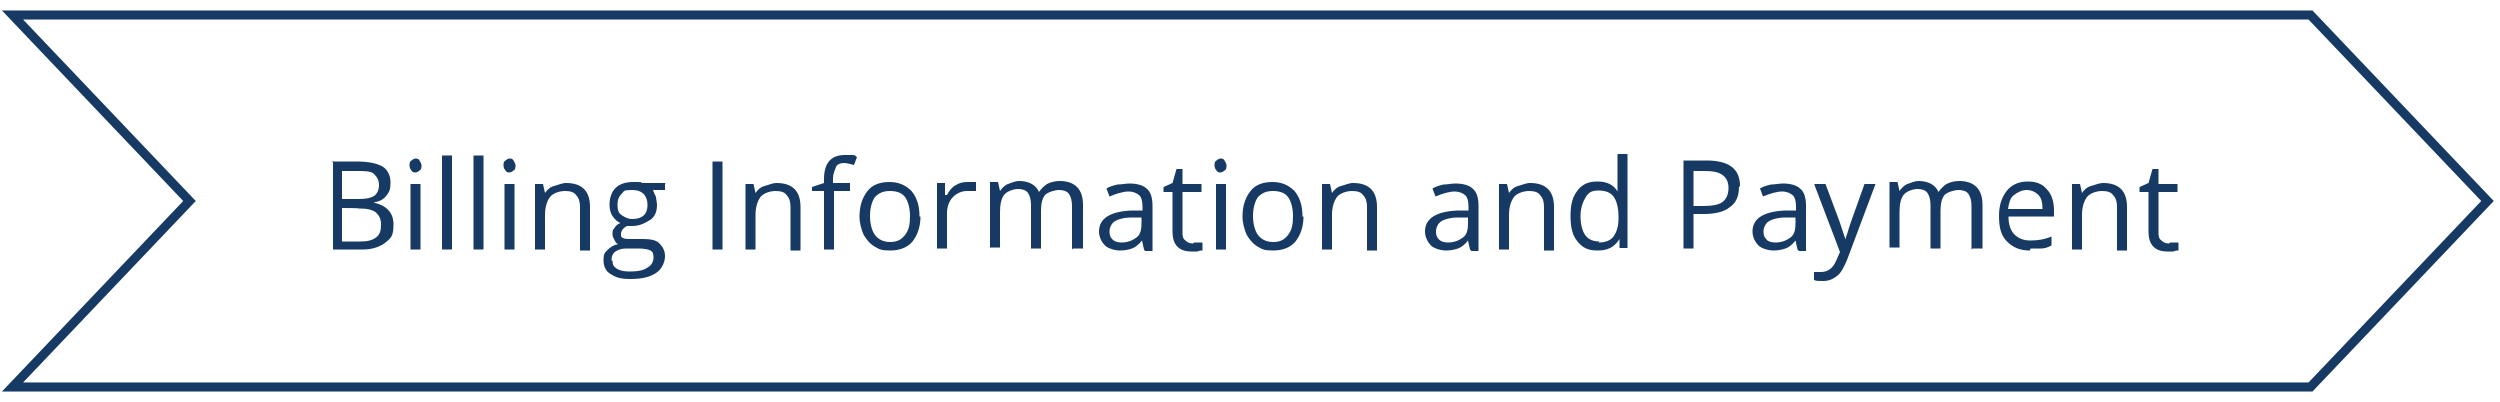
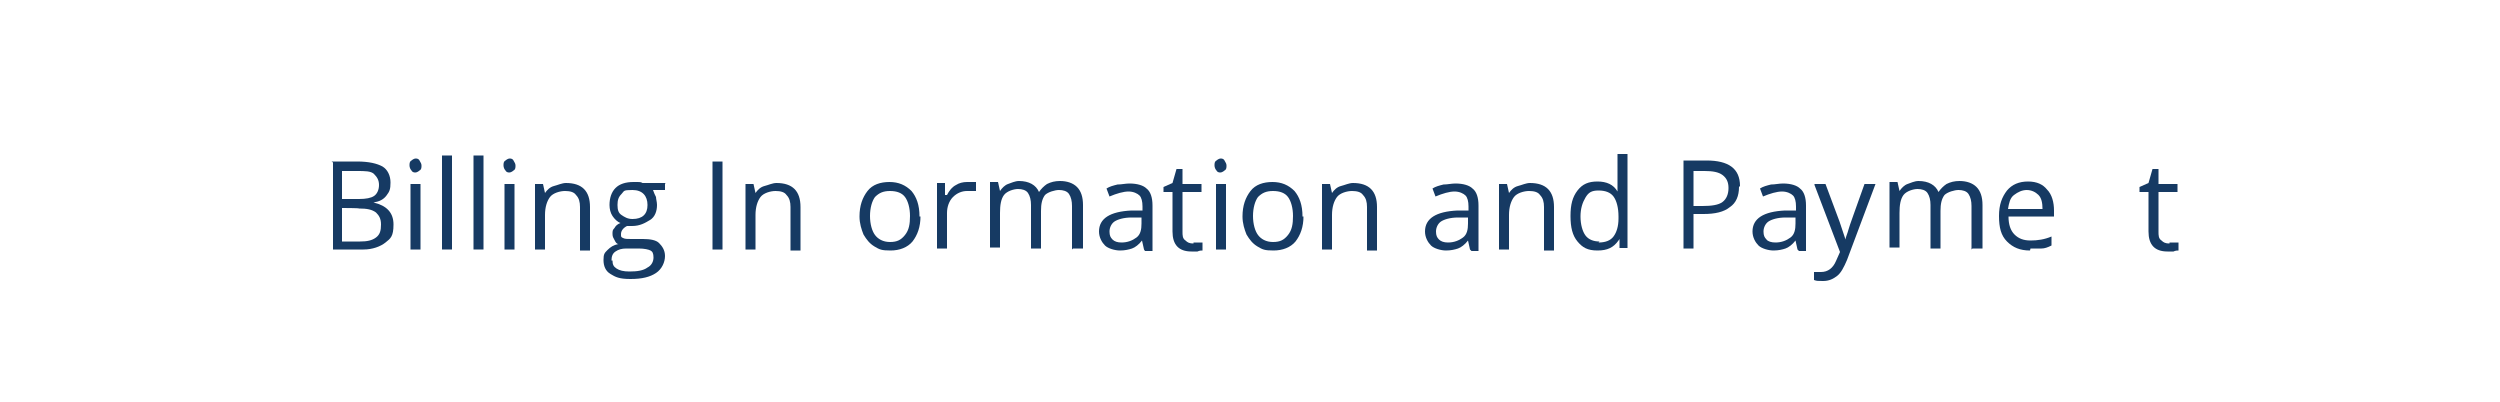
<svg xmlns="http://www.w3.org/2000/svg" version="1.2" baseProfile="tiny" id="b" x="0px" y="0px" viewBox="0 0 500 80.4" overflow="visible" xml:space="preserve">
  <g>
-     <polygon fill="none" stroke="#163a63" stroke-width="1.818" stroke-miterlimit="10" points="462.1,77.4 2.5,77.4 37.9,40.2 2.5,3    462.1,3 497.5,40.2  " />
    <g>
      <path fill="#163a63" d="M66.3,32.3h5.1c2.4,0,4,0.4,5.1,1c1,0.6,1.6,1.8,1.6,3.2s-0.2,1.8-0.8,2.6c-0.6,0.8-1.4,1.2-2.6,1.4l0,0    c2.6,0.6,4,2,4,4.4s-0.6,2.8-1.6,3.6c-1,0.8-2.6,1.4-4.4,1.4h-6.1V32.5L66.3,32.3z M68.4,39.8h3.4c1.4,0,2.4-0.2,3-0.6    c0.6-0.4,1-1.2,1-2.2s-0.4-1.6-1-2.2c-0.6-0.6-1.8-0.6-3.4-0.6h-3V40V39.8z M68.4,41.6v6.7H72c1.4,0,2.4-0.2,3.2-0.8s1-1.4,1-2.6    s-0.4-1.8-1-2.4c-0.8-0.6-1.8-0.8-3.4-0.8C71.8,41.6,68.4,41.6,68.4,41.6z" />
      <path fill="#163a63" d="M81.9,33.1c0-0.4,0-0.8,0.4-1c0.2-0.2,0.6-0.4,0.8-0.4c0.2,0,0.6,0,0.8,0.4c0.2,0.4,0.4,0.6,0.4,1    s0,0.8-0.4,1c-0.2,0.2-0.6,0.4-0.8,0.4c-0.2,0-0.6,0-0.8-0.4C82.1,33.9,81.9,33.5,81.9,33.1z M84.1,49.9h-2V36.8h2V49.9z" />
      <path fill="#163a63" d="M90.4,49.9h-2V31.1h2V49.9z" />
      <path fill="#163a63" d="M96.7,49.9h-2V31.1h2V49.9z" />
      <path fill="#163a63" d="M100.7,33.1c0-0.4,0-0.8,0.4-1c0.2-0.2,0.6-0.4,0.8-0.4c0.2,0,0.6,0,0.8,0.4c0.2,0.4,0.4,0.6,0.4,1    s0,0.8-0.4,1c-0.2,0.2-0.6,0.4-0.8,0.4c-0.2,0-0.6,0-0.8-0.4C100.9,33.9,100.7,33.5,100.7,33.1z M102.9,49.9h-2V36.8h2V49.9z" />
      <path fill="#163a63" d="M116,49.9v-8.5c0-1-0.2-1.8-0.8-2.4c-0.4-0.6-1.2-0.8-2.2-0.8c-1,0-2.4,0.4-3,1.2c-0.6,0.8-1,2-1,3.6v6.9    h-2V36.8h1.6l0.4,1.8l0,0c0.4-0.6,1-1.2,1.8-1.4s1.6-0.6,2.4-0.6c1.6,0,2.8,0.4,3.6,1.2c0.8,0.8,1.2,2,1.2,3.6v8.7h-2V49.9z" />
      <path fill="#163a63" d="M133,36.8V38h-2.4c0.2,0.6,0.4,1,0.6,1.4c0,0.4,0.2,1,0.2,1.6c0,1.2-0.4,2.4-1.4,3c-1,0.6-2,1.2-3.6,1.2    s-0.8,0-1,0c-0.8,0.4-1.2,1-1.2,1.6s0,0.6,0.4,0.8s0.8,0.2,1.6,0.2h2.4c1.4,0,2.6,0.2,3.2,0.8s1.2,1.4,1.2,2.6    c0,1.2-0.6,2.6-1.8,3.4c-1.2,0.8-2.8,1.2-5.1,1.2s-3-0.4-4-1c-1-0.6-1.4-1.6-1.4-2.8c0-1.2,0.2-1.4,0.8-2c0.6-0.6,1.2-1,2.2-1.2    c-0.4,0-0.6-0.4-0.8-0.8c-0.2-0.4-0.4-0.6-0.4-1.2s0-0.8,0.4-1.2c0.2-0.4,0.6-0.8,1.2-1c-0.6-0.2-1.2-0.8-1.6-1.4    c-0.4-0.6-0.6-1.4-0.6-2.2c0-1.4,0.4-2.6,1.2-3.4s2-1.2,3.6-1.2s1.4,0,1.8,0.2h4.6L133,36.8z M122.5,52.1c0,0.8,0.2,1.2,0.8,1.6    c0.6,0.4,1.4,0.6,2.6,0.6c1.6,0,2.8-0.2,3.6-0.8c0.8-0.4,1.2-1.2,1.2-2c0-0.8-0.2-1.2-0.6-1.4c-0.4-0.2-1.2-0.4-2.4-0.4h-2.4    c-1,0-1.6,0.2-2.2,0.6c-0.6,0.4-0.8,1-0.8,1.8L122.5,52.1z M123.5,41c0,1,0.2,1.6,0.8,2c0.6,0.4,1.2,0.8,2.2,0.8c2,0,3-1,3-2.8    s-1-3-3-3s-1.6,0.2-2.2,0.8C123.7,39.4,123.5,40,123.5,41z" />
      <path fill="#163a63" d="M142.5,49.9V32.3h2v17.6C144.5,49.9,142.5,49.9,142.5,49.9z" />
      <path fill="#163a63" d="M158.1,49.9v-8.5c0-1-0.2-1.8-0.8-2.4c-0.4-0.6-1.2-0.8-2.2-0.8s-2.4,0.4-3,1.2c-0.6,0.8-1,2-1,3.6v6.9h-2    V36.8h1.6l0.4,1.8l0,0c0.4-0.6,1-1.2,1.8-1.4s1.6-0.6,2.4-0.6c1.6,0,2.8,0.4,3.6,1.2s1.2,2,1.2,3.6v8.7h-2V49.9z" />
-       <path fill="#163a63" d="M170.2,38.2h-3.4v11.7h-2V38.2h-2.4v-0.8l2.4-0.8v-0.8c0-3.2,1.4-4.8,4.2-4.8c2.8,0,1.6,0,2.4,0.4    l-0.6,1.6c-0.8-0.2-1.4-0.4-2-0.4c-0.6,0-1.4,0.2-1.6,0.8c-0.2,0.6-0.6,1.2-0.6,2.4v0.8h3.4v1.6L170.2,38.2z" />
      <path fill="#163a63" d="M184.1,43.2c0,2.2-0.6,3.8-1.6,5.1c-1,1.2-2.6,1.8-4.4,1.8s-2.2-0.2-3.2-0.8s-1.6-1.4-2.2-2.4    c-0.4-1-0.8-2.2-0.8-3.6c0-2.2,0.6-3.8,1.6-5.1s2.6-1.8,4.4-1.8c1.8,0,3.2,0.6,4.4,1.8c1,1.2,1.6,2.8,1.6,5.1H184.1z M174,43.2    c0,1.6,0.4,3,1,3.8s1.6,1.4,3,1.4s2.2-0.4,3-1.4s1-2.2,1-3.8s-0.4-3-1-3.8c-0.6-0.8-1.6-1.2-3-1.2s-2.2,0.4-3,1.2    C174.4,40.2,174,41.6,174,43.2z" />
      <path fill="#163a63" d="M193.6,36.4c0.6,0,1.2,0,1.6,0v1.8c-0.8,0-1.2,0-1.8,0c-1,0-2,0.4-2.8,1.2s-1.2,2-1.2,3.2v7.1h-2V36.6h1.6    V39h0.4c0.4-0.8,1-1.6,1.8-2c0.6-0.4,1.4-0.6,2.2-0.6L193.6,36.4z" />
      <path fill="#163a63" d="M214.4,49.9v-8.7c0-1-0.2-1.8-0.6-2.4c-0.4-0.6-1.2-0.8-2-0.8s-2.2,0.4-2.8,1c-0.6,0.8-0.8,1.8-0.8,3.2    v7.5h-2V41c0-1-0.2-1.8-0.6-2.4c-0.4-0.6-1.2-0.8-2-0.8s-2.2,0.4-2.8,1.2c-0.6,0.8-0.8,2-0.8,3.6v6.9h-2V36.4h1.6l0.4,1.8l0,0    c0.4-0.6,1-1.2,1.6-1.4c0.6-0.2,1.4-0.6,2.2-0.6c2,0,3.4,0.8,4,2.2l0,0c0.4-0.6,1-1.2,1.6-1.6c0.8-0.4,1.6-0.6,2.6-0.6    c1.4,0,2.6,0.4,3.4,1.2c0.8,0.8,1.2,2,1.2,3.6v8.7h-2L214.4,49.9z" />
      <path fill="#163a63" d="M228.8,49.9l-0.4-1.8l0,0c-0.6,0.8-1.4,1.4-2,1.6c-0.6,0.2-1.4,0.4-2.4,0.4c-1,0-2.4-0.4-3-1    c-0.6-0.6-1.2-1.6-1.2-2.8c0-2.6,2.2-4,6.5-4.2h2.2v-0.8c0-1-0.2-1.8-0.6-2.2s-1.2-0.8-2.2-0.8c-1,0-2.4,0.4-3.8,1l-0.6-1.6    c0.6-0.4,1.4-0.6,2.2-0.8c0.8,0,1.6-0.2,2.4-0.2c1.6,0,2.8,0.4,3.4,1c0.8,0.6,1.2,1.8,1.2,3.4v9.1H229L228.8,49.9z M224.3,48.5    c1.2,0,2.2-0.4,3-1s1-1.6,1-2.8v-1.2h-2c-1.6,0-2.8,0.4-3.4,0.8c-0.6,0.4-1,1.2-1,2s0.2,1.2,0.6,1.6    C222.9,48.3,223.5,48.5,224.3,48.5z" />
      <path fill="#163a63" d="M238.7,48.5c0.4,0,0.6,0,1,0c0.4,0,0.6,0,0.8,0v1.6c-0.2,0-0.6,0-1,0.2c-0.4,0-0.8,0-1.2,0    c-2.6,0-3.8-1.4-3.8-4v-7.9h-1.8v-1l1.8-0.8l0.8-2.8h1.2v3h3.8v1.6h-3.8v7.9c0,0.8,0,1.4,0.6,1.8c0.4,0.4,0.8,0.6,1.6,0.6    L238.7,48.5z" />
      <path fill="#163a63" d="M242.9,33.1c0-0.4,0-0.8,0.4-1c0.2-0.2,0.6-0.4,0.8-0.4c0.2,0,0.6,0,0.8,0.4c0.2,0.4,0.4,0.6,0.4,1    s0,0.8-0.4,1c-0.2,0.2-0.6,0.4-0.8,0.4c-0.2,0-0.6,0-0.8-0.4C243.1,33.9,242.9,33.5,242.9,33.1z M245.2,49.9h-2V36.8h2V49.9z" />
      <path fill="#163a63" d="M260.7,43.2c0,2.2-0.6,3.8-1.6,5.1c-1,1.2-2.6,1.8-4.4,1.8s-2.2-0.2-3.2-0.8s-1.6-1.4-2.2-2.4    c-0.4-1-0.8-2.2-0.8-3.6c0-2.2,0.6-3.8,1.6-5.1s2.6-1.8,4.4-1.8c1.8,0,3.2,0.6,4.4,1.8c1,1.2,1.6,2.8,1.6,5.1H260.7z M250.6,43.2    c0,1.6,0.4,3,1,3.8s1.6,1.4,3,1.4s2.2-0.4,3-1.4c0.8-1,1-2.2,1-3.8s-0.4-3-1-3.8c-0.6-0.8-1.6-1.2-3-1.2s-2.2,0.4-3,1.2    C251,40.2,250.6,41.6,250.6,43.2z" />
      <path fill="#163a63" d="M273.4,49.9v-8.5c0-1-0.2-1.8-0.8-2.4c-0.4-0.6-1.2-0.8-2.2-0.8c-1,0-2.4,0.4-3,1.2c-0.6,0.8-1,2-1,3.6    v6.9h-2V36.8h1.6l0.4,1.8l0,0c0.4-0.6,1-1.2,1.8-1.4c0.8-0.2,1.6-0.6,2.4-0.6c1.6,0,2.8,0.4,3.6,1.2c0.8,0.8,1.2,2,1.2,3.6v8.7h-2    V49.9z" />
      <path fill="#163a63" d="M294,49.9l-0.4-1.8l0,0c-0.6,0.8-1.4,1.4-2,1.6c-0.6,0.2-1.4,0.4-2.4,0.4c-1,0-2.4-0.4-3-1    c-0.6-0.6-1.2-1.6-1.2-2.8c0-2.6,2.2-4,6.5-4.2h2.2v-0.8c0-1-0.2-1.8-0.6-2.2s-1.2-0.8-2.2-0.8c-1,0-2.4,0.4-3.8,1l-0.6-1.6    c0.6-0.4,1.4-0.6,2.2-0.8c0.8,0,1.6-0.2,2.4-0.2c1.6,0,2.8,0.4,3.4,1c0.8,0.6,1.2,1.8,1.2,3.4v9.1h-1.4L294,49.9z M289.6,48.5    c1.2,0,2.2-0.4,3-1c0.8-0.6,1-1.6,1-2.8v-1.2h-2c-1.6,0-2.8,0.4-3.4,0.8c-0.6,0.4-1,1.2-1,2s0.2,1.2,0.6,1.6    C288.2,48.3,288.8,48.5,289.6,48.5z" />
      <path fill="#163a63" d="M308.8,49.9v-8.5c0-1-0.2-1.8-0.8-2.4c-0.4-0.6-1.2-0.8-2.2-0.8s-2.4,0.4-3,1.2s-1,2-1,3.6v6.9h-2V36.8    h1.6l0.4,1.8l0,0c0.4-0.6,1-1.2,1.8-1.4c0.8-0.2,1.6-0.6,2.4-0.6c1.6,0,2.8,0.4,3.6,1.2c0.8,0.8,1.2,2,1.2,3.6v8.7h-2V49.9z" />
      <path fill="#163a63" d="M323.7,48.1L323.7,48.1c-1,1.4-2.2,2-4.2,2c-2,0-3-0.6-4-1.8s-1.4-2.8-1.4-5.1s0.4-3.8,1.4-5.1    s2.2-1.8,4-1.8c1.8,0,3.2,0.6,4,2l0,0v-1v-1v-5.5h2v18.8h-1.6v-1.8L323.7,48.1z M319.7,48.5c1.4,0,2.4-0.4,3-1.2    c0.6-0.8,1-2,1-3.6v-0.4c0-1.8-0.4-3.2-1-4c-0.6-0.8-1.6-1.2-3-1.2s-2,0.4-2.6,1.4s-1,2.2-1,3.8s0.4,3,1,3.8s1.6,1.2,2.8,1.2    L319.7,48.5z" />
      <path fill="#163a63" d="M347.8,37.4c0,1.8-0.6,3.2-1.8,4c-1.2,1-3,1.4-5.3,1.4h-2v6.9h-2V32.1h4.6c4.4,0,6.7,1.6,6.7,5.1    L347.8,37.4z M338.7,41.2h1.8c1.8,0,3.2-0.2,4-0.8c0.8-0.6,1.2-1.6,1.2-2.8s-0.4-2-1.2-2.6c-0.8-0.6-2-0.8-3.6-0.8h-2.2    L338.7,41.2L338.7,41.2z" />
      <path fill="#163a63" d="M359.5,49.9l-0.4-1.8l0,0c-0.6,0.8-1.4,1.4-2,1.6c-0.6,0.2-1.4,0.4-2.4,0.4c-1,0-2.4-0.4-3-1    c-0.6-0.6-1.2-1.6-1.2-2.8c0-2.6,2.2-4,6.5-4.2h2.2v-0.8c0-1-0.2-1.8-0.6-2.2s-1.2-0.8-2.2-0.8c-1,0-2.4,0.4-3.8,1l-0.6-1.6    c0.6-0.4,1.4-0.6,2.2-0.8c0.8,0,1.6-0.2,2.4-0.2c1.6,0,2.8,0.4,3.4,1c0.8,0.6,1.2,1.8,1.2,3.4v9.1h-1.4L359.5,49.9z M355.1,48.5    c1.2,0,2.2-0.4,3-1c0.8-0.6,1-1.6,1-2.8v-1.2h-2c-1.6,0-2.8,0.4-3.4,0.8c-0.6,0.4-1,1.2-1,2s0.2,1.2,0.6,1.6    C353.6,48.3,354.3,48.5,355.1,48.5z" />
      <path fill="#163a63" d="M362.9,36.8h2.2l2.8,7.5c0.6,1.8,1,3,1.2,3.6l0,0c0-0.4,0.4-1.2,0.6-2s1.4-4,3.2-9.1h2.2l-5.7,15.2    c-0.6,1.4-1.2,2.6-2,3.2c-0.8,0.6-1.6,1-2.8,1s-1.2,0-1.8-0.2v-1.6c0.4,0,1,0,1.4,0c1.4,0,2.4-0.8,3-2.2l0.8-1.8L362.9,37    L362.9,36.8z" />
      <path fill="#163a63" d="M394.3,49.9v-8.7c0-1-0.2-1.8-0.6-2.4c-0.4-0.6-1.2-0.8-2-0.8c-0.8,0-2.2,0.4-2.8,1    c-0.6,0.8-0.8,1.8-0.8,3.2v7.5h-2V41c0-1-0.2-1.8-0.6-2.4c-0.4-0.6-1.2-0.8-2-0.8c-0.8,0-2.2,0.4-2.8,1.2c-0.6,0.8-0.8,2-0.8,3.6    v6.9h-2V36.4h1.6l0.4,1.8l0,0c0.4-0.6,1-1.2,1.6-1.4c0.6-0.2,1.4-0.6,2.2-0.6c2,0,3.4,0.8,4,2.2l0,0c0.4-0.6,1-1.2,1.6-1.6    c0.8-0.4,1.6-0.6,2.6-0.6c1.4,0,2.6,0.4,3.4,1.2c0.8,0.8,1.2,2,1.2,3.6v8.7h-2L394.3,49.9z" />
      <path fill="#163a63" d="M406,50.1c-2,0-3.4-0.6-4.6-1.8s-1.6-2.8-1.6-5.1s0.6-3.8,1.6-5.1c1-1.2,2.4-1.8,4.2-1.8    c1.8,0,3,0.6,3.8,1.6c1,1,1.4,2.6,1.4,4.2v1.2h-9.1c0,1.6,0.4,2.8,1.2,3.6s1.8,1.2,3.2,1.2s2.8-0.2,4.2-0.8v1.8    c-0.8,0.4-1.4,0.6-2,0.6c-0.6,0-1.4,0-2.2,0L406,50.1z M405.4,38c-1,0-1.8,0.4-2.6,1c-0.8,0.6-1,1.6-1.2,2.8h6.9    c0-1.2-0.2-2.2-0.8-2.8s-1.4-1-2.4-1H405.4z" />
-       <path fill="#163a63" d="M423.4,49.9v-8.5c0-1-0.2-1.8-0.8-2.4c-0.4-0.6-1.2-0.8-2.2-0.8c-1,0-2.4,0.4-3,1.2c-0.6,0.8-1,2-1,3.6    v6.9h-2V36.8h1.6l0.4,1.8l0,0c0.4-0.6,1-1.2,1.8-1.4c0.8-0.2,1.6-0.6,2.4-0.6c1.6,0,2.8,0.4,3.6,1.2c0.8,0.8,1.2,2,1.2,3.6v8.7h-2    V49.9z" />
      <path fill="#163a63" d="M433.9,48.5c0.4,0,0.6,0,1,0s0.6,0,0.8,0v1.6c-0.2,0-0.6,0-1,0.2c-0.4,0-0.8,0-1.2,0c-2.6,0-3.8-1.4-3.8-4    v-7.9h-1.8v-1l1.8-0.8l0.8-2.8h1.2v3h3.8v1.6h-3.8v7.9c0,0.8,0,1.4,0.6,1.8c0.4,0.4,0.8,0.6,1.6,0.6V48.5z" />
    </g>
  </g>
</svg>